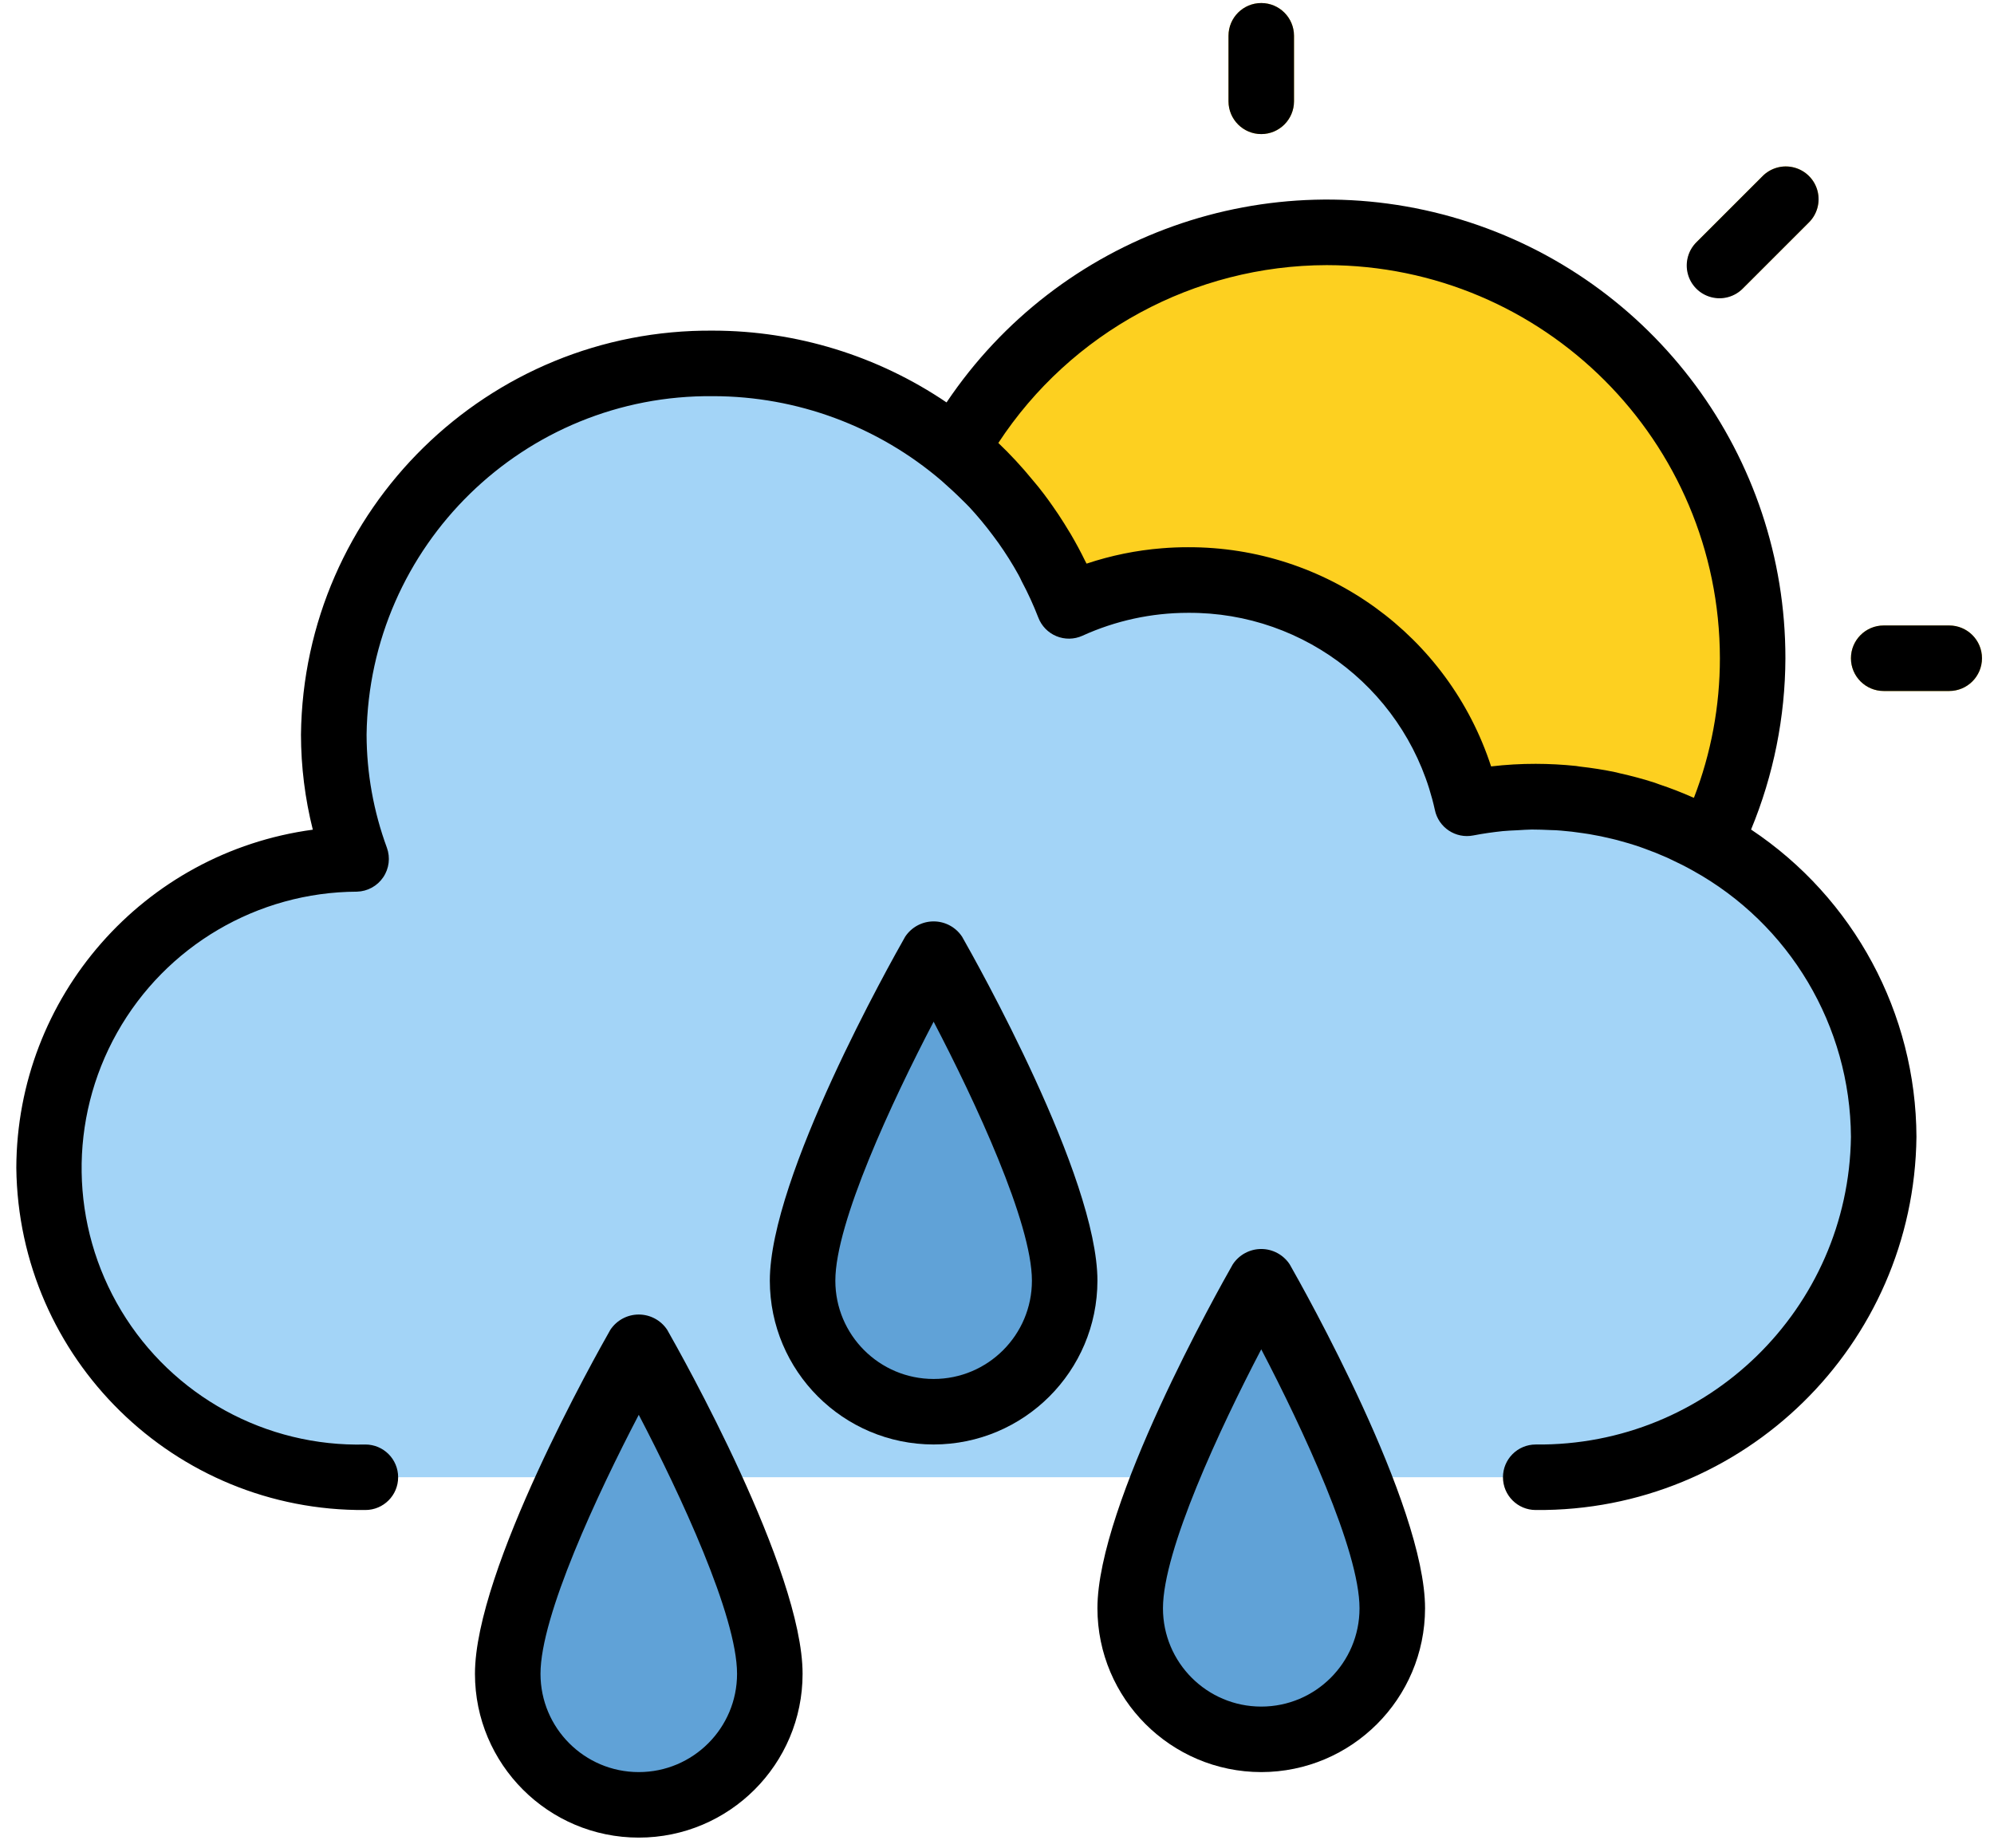
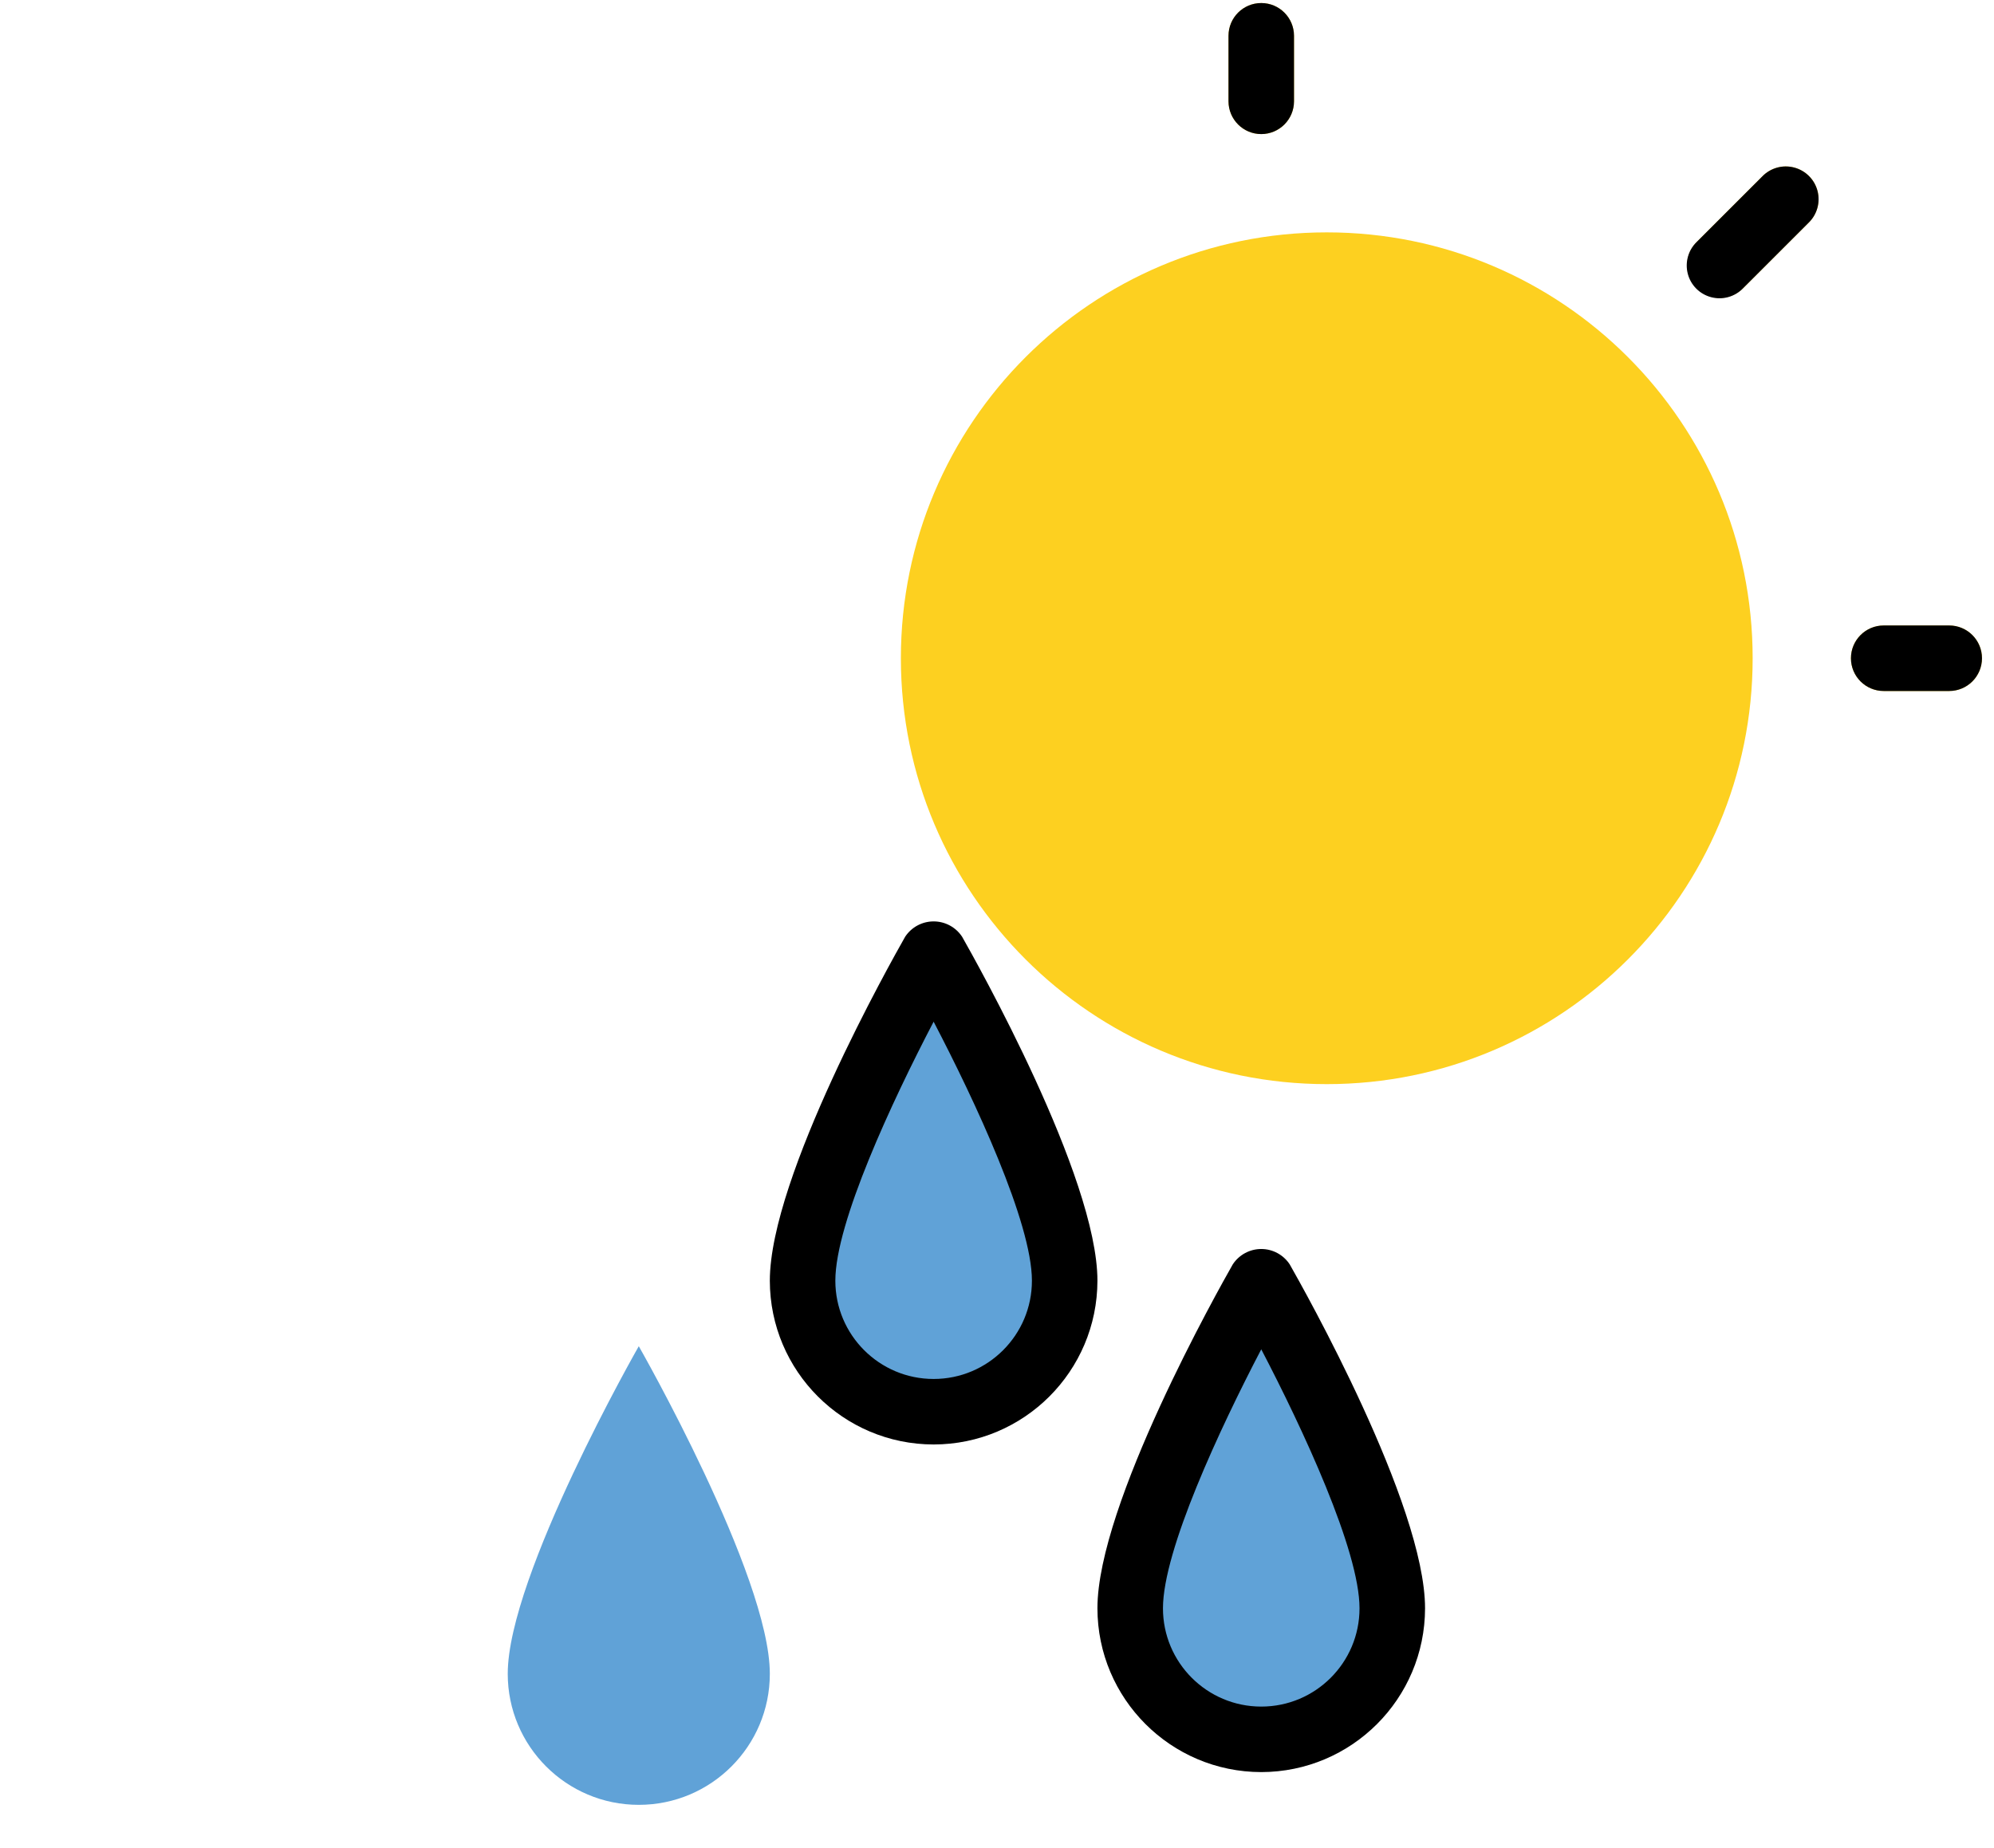
<svg xmlns="http://www.w3.org/2000/svg" width="82" height="76" viewBox="0 0 82 76" fill="none">
  <path d="M72.075 27.07C72.075 36.743 64.234 44.584 54.561 44.584C44.888 44.584 37.047 36.743 37.047 27.07C37.047 17.397 44.888 9.556 54.561 9.556C64.234 9.556 72.075 17.397 72.075 27.07Z" fill="#FDD020" />
  <path d="M80.158 28.417H77.464C76.72 28.417 76.117 27.814 76.117 27.07C76.117 26.326 76.72 25.722 77.464 25.722H80.158C80.902 25.722 81.506 26.326 81.506 27.07C81.506 27.814 80.902 28.417 80.158 28.417Z" fill="#FDD020" />
  <path d="M51.867 5.514C51.123 5.514 50.52 4.91 50.52 4.166V1.472C50.52 0.728 51.123 0.125 51.867 0.125C52.611 0.125 53.214 0.728 53.214 1.472V4.166C53.214 4.91 52.611 5.514 51.867 5.514Z" fill="#FDD020" />
  <path d="M70.728 12.25C70.183 12.25 69.691 11.922 69.483 11.418C69.274 10.915 69.39 10.336 69.775 9.95L72.469 7.256C72.808 6.906 73.309 6.765 73.78 6.889C74.251 7.012 74.619 7.379 74.742 7.85C74.865 8.321 74.725 8.823 74.374 9.161L71.68 11.855C71.427 12.108 71.085 12.25 70.728 12.25Z" fill="#FDD020" />
-   <path d="M63.155 60.751C68.236 60.873 72.983 58.232 75.559 53.851C78.135 49.471 78.135 44.038 75.559 39.657C72.983 35.276 68.236 32.636 63.155 32.758C62.205 32.758 61.257 32.851 60.325 33.036C59.159 27.643 54.369 23.808 48.851 23.851C47.164 23.852 45.497 24.212 43.96 24.909C41.255 17.955 34.018 13.878 26.669 15.168C19.32 16.457 13.903 22.754 13.726 30.213C13.73 31.956 14.039 33.685 14.639 35.322C10.068 35.349 5.863 37.827 3.625 41.813C1.387 45.8 1.462 50.681 3.819 54.597C6.177 58.513 10.456 60.863 15.026 60.751" fill="#A3D4F7" />
  <path d="M57.255 66.14C57.255 69.116 54.842 71.529 51.866 71.529C48.89 71.529 46.477 69.116 46.477 66.14C46.477 62.098 51.866 52.667 51.866 52.667C51.866 52.667 57.255 62.098 57.255 66.14Z" fill="#60A2D7" />
  <path d="M43.782 52.667C43.782 55.643 41.369 58.056 38.393 58.056C35.417 58.056 33.004 55.643 33.004 52.667C33.004 48.625 38.393 39.195 38.393 39.195C38.393 39.195 43.782 48.625 43.782 52.667Z" fill="#60A2D7" />
  <path d="M31.658 68.834C31.658 71.81 29.245 74.223 26.269 74.223C23.293 74.223 20.88 71.81 20.88 68.834C20.88 64.793 26.269 55.362 26.269 55.362C26.269 55.362 31.658 64.793 31.658 68.834Z" fill="#60A2D7" />
  <path d="M77.464 25.722C76.72 25.722 76.117 26.326 76.117 27.07C76.117 27.814 76.72 28.417 77.464 28.417H80.158C80.902 28.417 81.506 27.814 81.506 27.07C81.506 26.326 80.902 25.722 80.158 25.722H77.464Z" fill="black" />
  <path d="M51.867 5.514C52.611 5.514 53.214 4.91 53.214 4.166V1.472C53.214 0.728 52.611 0.125 51.867 0.125C51.123 0.125 50.52 0.728 50.52 1.472V4.166C50.52 4.91 51.123 5.514 51.867 5.514Z" fill="black" />
  <path d="M72.47 7.256L69.775 9.95C69.425 10.288 69.285 10.79 69.408 11.261C69.531 11.732 69.899 12.099 70.37 12.222C70.841 12.346 71.342 12.205 71.68 11.855L74.375 9.161C74.725 8.823 74.866 8.321 74.742 7.85C74.619 7.379 74.251 7.012 73.78 6.889C73.309 6.765 72.808 6.906 72.47 7.256Z" fill="black" />
  <path d="M51.867 72.876C55.585 72.871 58.598 69.859 58.603 66.14C58.603 61.864 53.606 52.996 53.036 51.994C52.776 51.601 52.338 51.364 51.867 51.364C51.396 51.364 50.957 51.601 50.697 51.994C50.127 52.996 45.13 61.864 45.13 66.14C45.135 69.859 48.148 72.871 51.867 72.876ZM51.867 55.489C53.567 58.745 55.908 63.758 55.908 66.14C55.908 68.372 54.099 70.182 51.867 70.182C49.635 70.182 47.825 68.372 47.825 66.14C47.825 63.758 50.166 58.745 51.867 55.489Z" fill="black" />
  <path d="M38.394 59.403C42.113 59.399 45.126 56.386 45.13 52.667C45.13 48.391 40.133 39.524 39.564 38.521C39.304 38.128 38.865 37.892 38.394 37.892C37.923 37.892 37.484 38.128 37.224 38.521C36.655 39.524 31.658 48.391 31.658 52.667C31.662 56.386 34.675 59.399 38.394 59.403ZM38.394 42.016C40.094 45.273 42.436 50.285 42.436 52.667C42.436 54.899 40.626 56.709 38.394 56.709C36.162 56.709 34.352 54.899 34.352 52.667C34.352 50.285 36.693 45.273 38.394 42.016Z" fill="black" />
-   <path d="M25.099 54.688C24.529 55.691 19.532 64.558 19.532 68.834C19.532 72.554 22.548 75.57 26.268 75.57C29.988 75.57 33.005 72.554 33.005 68.834C33.005 64.558 28.008 55.691 27.438 54.688C27.178 54.295 26.739 54.059 26.268 54.059C25.797 54.059 25.359 54.295 25.099 54.688ZM26.268 72.876C24.036 72.876 22.227 71.066 22.227 68.834C22.227 66.452 24.568 61.44 26.268 58.183C27.969 61.44 30.31 66.452 30.31 68.834C30.31 71.066 28.5 72.876 26.268 72.876Z" fill="black" />
-   <path d="M15.025 62.098C15.77 62.098 16.373 61.495 16.373 60.751C16.373 60.007 15.77 59.404 15.025 59.404C10.935 59.511 7.101 57.412 4.989 53.907C2.876 50.402 2.81 46.032 4.816 42.466C6.822 38.898 10.59 36.685 14.682 36.669C15.115 36.656 15.516 36.437 15.758 36.079C16.002 35.721 16.058 35.268 15.91 34.861C15.362 33.372 15.079 31.799 15.075 30.213C15.18 22.436 21.556 16.21 29.333 16.292C32.776 16.296 36.104 17.53 38.719 19.77C39.024 20.04 39.319 20.309 39.601 20.592C39.687 20.68 39.78 20.763 39.87 20.862C40.215 21.235 40.539 21.626 40.842 22.034C40.914 22.131 40.987 22.227 41.057 22.326C41.356 22.748 41.632 23.185 41.882 23.637C41.93 23.725 41.975 23.815 42.016 23.906C42.273 24.388 42.501 24.886 42.698 25.395C42.83 25.742 43.099 26.02 43.443 26.162C43.786 26.304 44.173 26.298 44.511 26.145C45.873 25.525 47.352 25.203 48.848 25.202C53.723 25.166 57.959 28.545 59.006 33.306C59.156 34.031 59.861 34.5 60.587 34.357C60.991 34.278 61.395 34.222 61.799 34.179C62 34.159 62.203 34.153 62.404 34.143C62.605 34.132 62.799 34.116 62.996 34.114C63.255 34.114 63.513 34.124 63.772 34.136C63.906 34.136 64.053 34.147 64.193 34.158C64.494 34.181 64.793 34.218 65.092 34.263C65.178 34.275 65.266 34.287 65.352 34.302C65.675 34.356 65.994 34.422 66.31 34.5L66.493 34.545C66.818 34.63 67.138 34.726 67.455 34.835L67.628 34.897C67.939 35.009 68.248 35.132 68.549 35.266C68.615 35.296 68.684 35.327 68.743 35.358C69.035 35.493 69.324 35.639 69.605 35.797C73.6 38.001 76.09 42.193 76.117 46.754C76.021 53.822 70.224 59.48 63.154 59.404C62.41 59.404 61.807 60.007 61.807 60.751C61.807 61.495 62.41 62.098 63.154 62.098C71.711 62.174 78.714 55.31 78.811 46.754C78.792 41.671 76.241 36.931 72.01 34.114C72.934 31.88 73.414 29.487 73.422 27.07C73.427 18.773 68.007 11.448 60.071 9.028C52.135 6.608 43.55 9.661 38.925 16.549C36.093 14.631 32.753 13.602 29.333 13.597C20.068 13.515 12.483 20.947 12.377 30.213C12.379 31.53 12.543 32.842 12.864 34.12C5.897 35.06 0.693 40.997 0.671 48.028C0.76 55.872 7.18 62.166 15.025 62.098ZM54.561 10.903C63.485 10.913 70.718 18.145 70.728 27.07C70.729 29.032 70.367 30.978 69.66 32.809C69.631 32.795 69.599 32.786 69.569 32.773C69.138 32.582 68.697 32.411 68.246 32.261C68.18 32.239 68.111 32.212 68.052 32.19C67.578 32.037 67.094 31.907 66.602 31.798C66.553 31.788 66.507 31.773 66.46 31.762C65.971 31.658 65.473 31.581 64.969 31.524C64.918 31.517 64.867 31.505 64.814 31.5C64.263 31.442 63.709 31.413 63.154 31.412C62.541 31.411 61.928 31.447 61.319 31.518C59.559 26.125 54.52 22.483 48.847 22.504C48.487 22.504 48.133 22.518 47.783 22.547C46.728 22.631 45.688 22.844 44.684 23.179C44.668 23.144 44.646 23.111 44.629 23.077C44.446 22.699 44.246 22.331 44.036 21.971C43.948 21.822 43.852 21.677 43.766 21.53C43.613 21.286 43.455 21.046 43.289 20.812C43.173 20.647 43.058 20.484 42.937 20.326C42.783 20.122 42.622 19.921 42.457 19.73C42.021 19.197 41.553 18.691 41.055 18.216C44.041 13.662 49.116 10.915 54.561 10.903Z" fill="black" />
</svg>